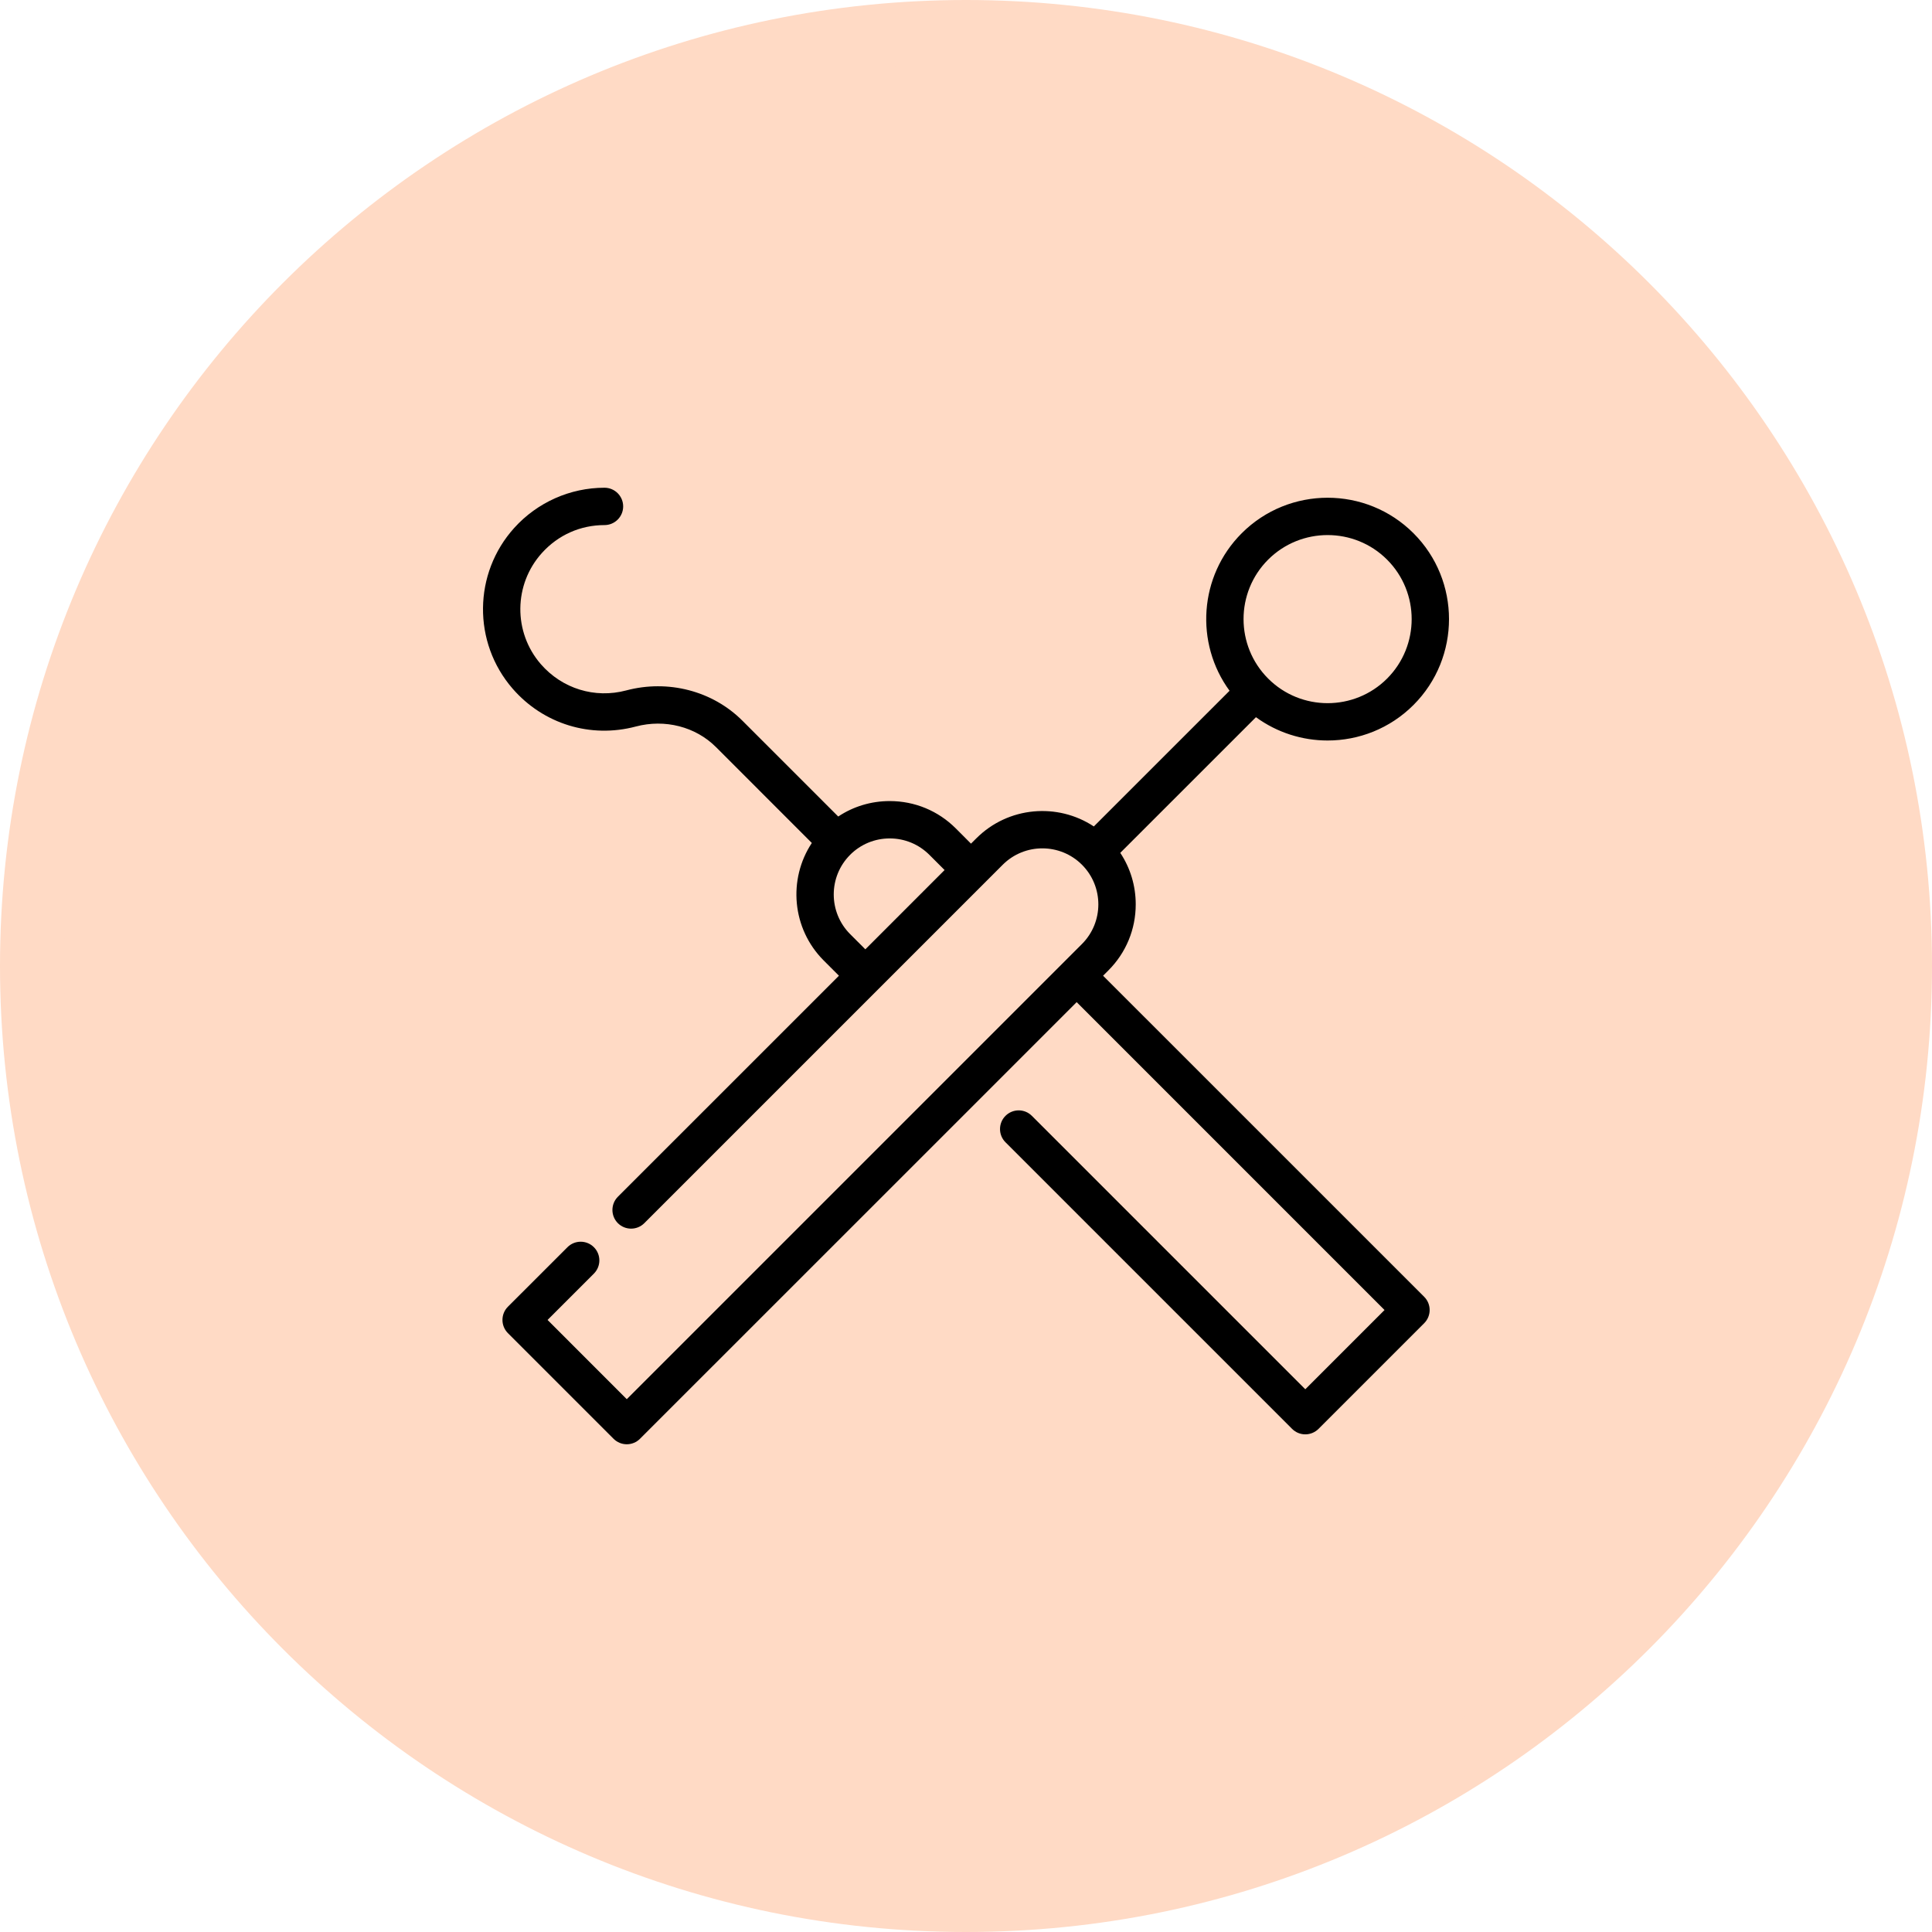
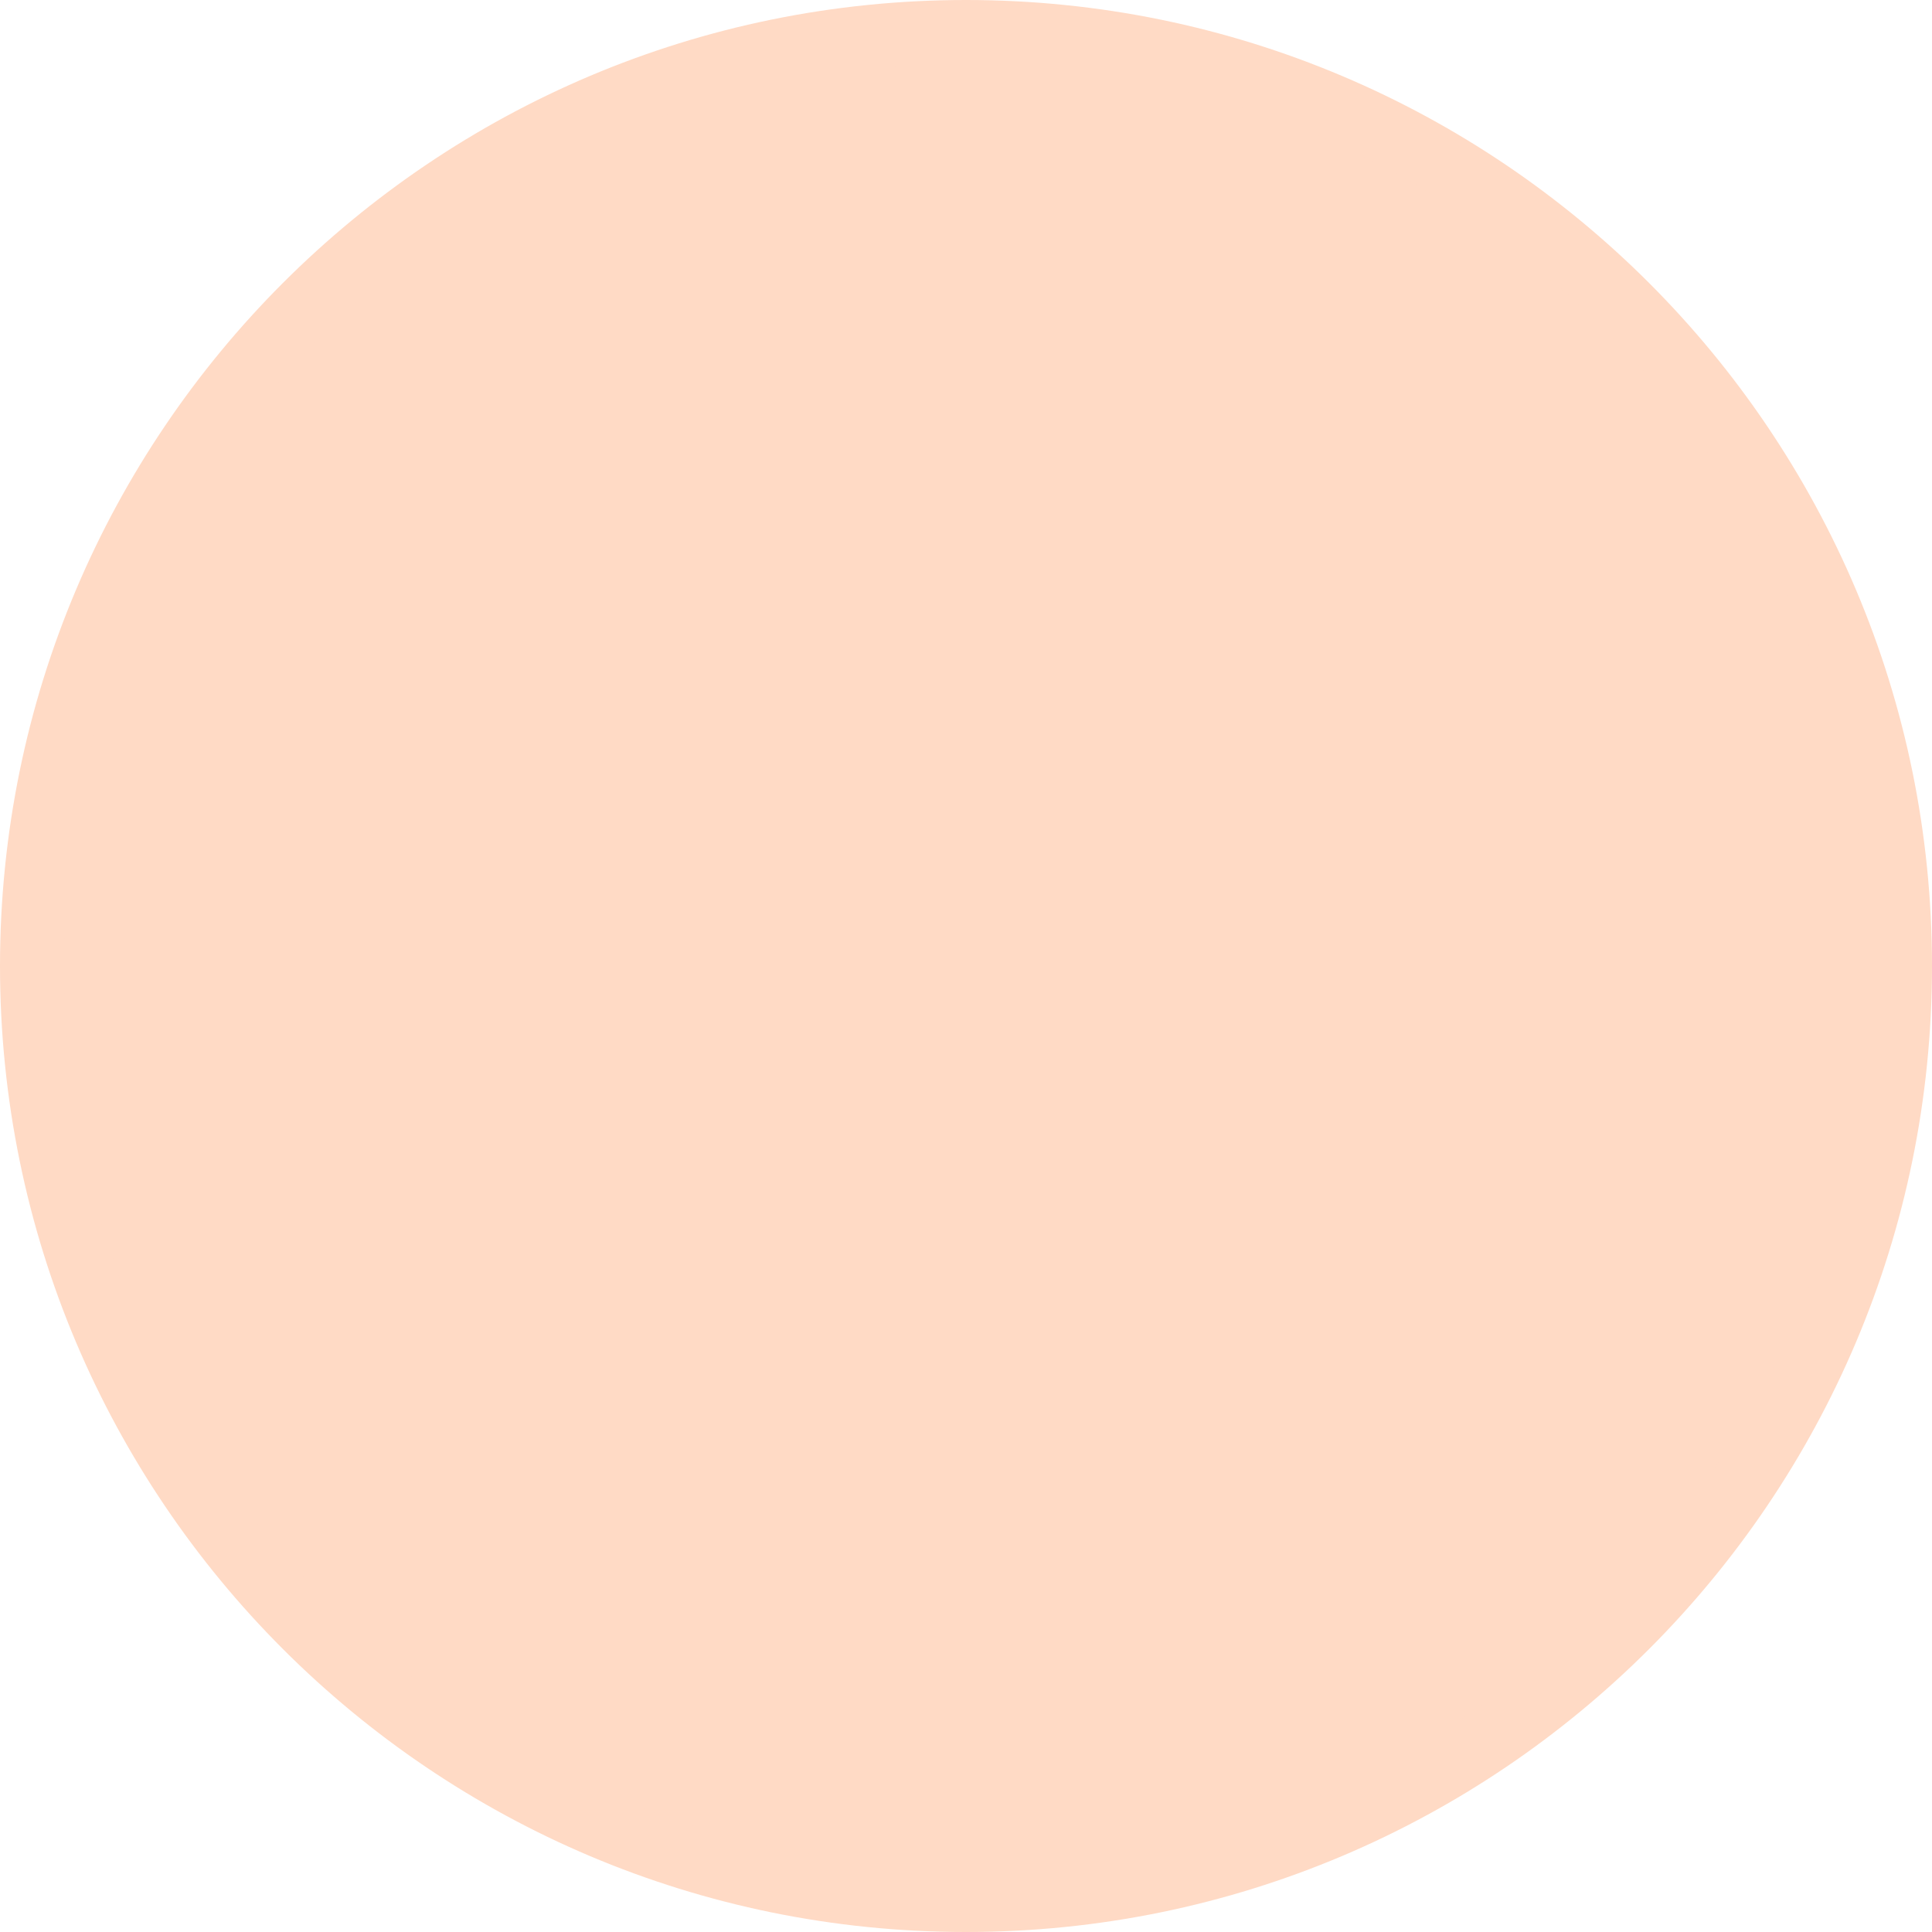
<svg xmlns="http://www.w3.org/2000/svg" width="60" height="60" viewBox="0 0 60 60" fill="none">
  <g clip-path="url(#clip0_4148_5087)">
    <path d="M59 30C59 46.016 46.016 59 30 59C13.984 59 1 46.016 1 30C1 13.984 13.984 1 30 1C46.016 1 59 13.984 59 30Z" fill="#FFDAC5" stroke="#FFDAC5" stroke-width="2" />
    <g clip-path="url(#clip1_4148_5087)">
-       <path d="M34.257 30.302L34.422 30.137C34.97 29.589 35.271 28.86 35.271 28.086C35.271 27.508 35.103 26.956 34.791 26.486L39.005 22.273C39.665 22.755 40.448 22.997 41.23 22.997C42.196 22.997 43.162 22.629 43.897 21.894C43.897 21.894 43.897 21.894 43.897 21.894C45.368 20.423 45.368 18.03 43.897 16.56C42.427 15.09 40.034 15.09 38.563 16.56C37.232 17.891 37.106 19.978 38.185 21.452L33.97 25.666C32.845 24.922 31.311 25.045 30.321 26.035L30.155 26.2L29.683 25.727C29.135 25.179 28.406 24.878 27.632 24.878C27.054 24.878 26.502 25.045 26.032 25.358L23.055 22.381C22.13 21.456 20.748 21.096 19.447 21.442C18.474 21.701 17.459 21.388 16.797 20.627C15.934 19.634 15.949 18.148 16.831 17.172C17.335 16.614 18.025 16.307 18.773 16.307C19.093 16.307 19.353 16.047 19.353 15.727C19.353 15.407 19.093 15.147 18.773 15.147C17.708 15.147 16.687 15.601 15.971 16.394C14.696 17.805 14.674 19.952 15.921 21.388C16.876 22.486 18.341 22.936 19.745 22.563C20.648 22.323 21.602 22.568 22.235 23.201L25.212 26.179C24.468 27.304 24.591 28.838 25.581 29.829L26.054 30.302L19.189 37.166C18.963 37.393 18.963 37.76 19.189 37.987C19.416 38.213 19.783 38.213 20.009 37.987L31.141 26.855C31.819 26.177 32.923 26.177 33.601 26.855C34.28 27.534 34.28 28.638 33.601 29.317L19.465 43.453L17.005 40.992L18.444 39.553C18.67 39.326 18.67 38.959 18.444 38.733C18.217 38.506 17.85 38.506 17.623 38.733L15.774 40.581C15.548 40.808 15.548 41.175 15.774 41.402L19.055 44.683C19.164 44.792 19.311 44.853 19.465 44.853C19.619 44.853 19.767 44.792 19.875 44.683L30.566 33.994L33.437 31.122L42.998 40.684L40.537 43.145L32.046 34.654C31.82 34.427 31.453 34.427 31.226 34.654C31 34.88 31 35.248 31.226 35.474L40.127 44.375C40.236 44.484 40.383 44.545 40.537 44.545C40.691 44.545 40.839 44.484 40.948 44.375L44.229 41.094C44.456 40.867 44.456 40.5 44.229 40.273L34.257 30.302ZM39.383 17.38C39.893 16.871 40.562 16.617 41.23 16.617C41.899 16.617 42.568 16.871 43.077 17.38C44.095 18.398 44.095 20.055 43.077 21.074C42.059 22.092 40.402 22.092 39.384 21.074C38.365 20.055 38.365 18.398 39.383 17.38ZM26.874 29.482L26.401 29.009C25.723 28.33 25.723 27.226 26.401 26.548C26.401 26.548 26.401 26.548 26.401 26.547C26.401 26.547 26.401 26.547 26.401 26.547C26.73 26.219 27.167 26.038 27.632 26.038C28.096 26.038 28.533 26.219 28.862 26.547L29.335 27.02L26.874 29.482Z" fill="black" />
-     </g>
+       </g>
  </g>
  <defs>
    <clipPath id="clip0_4148_5087">
      <rect width="60" height="60" fill="white" />
    </clipPath>
    <clipPath id="clip1_4148_5087">
      <rect width="30" height="30" fill="white" transform="translate(15 15)" />
    </clipPath>
  </defs>
</svg>